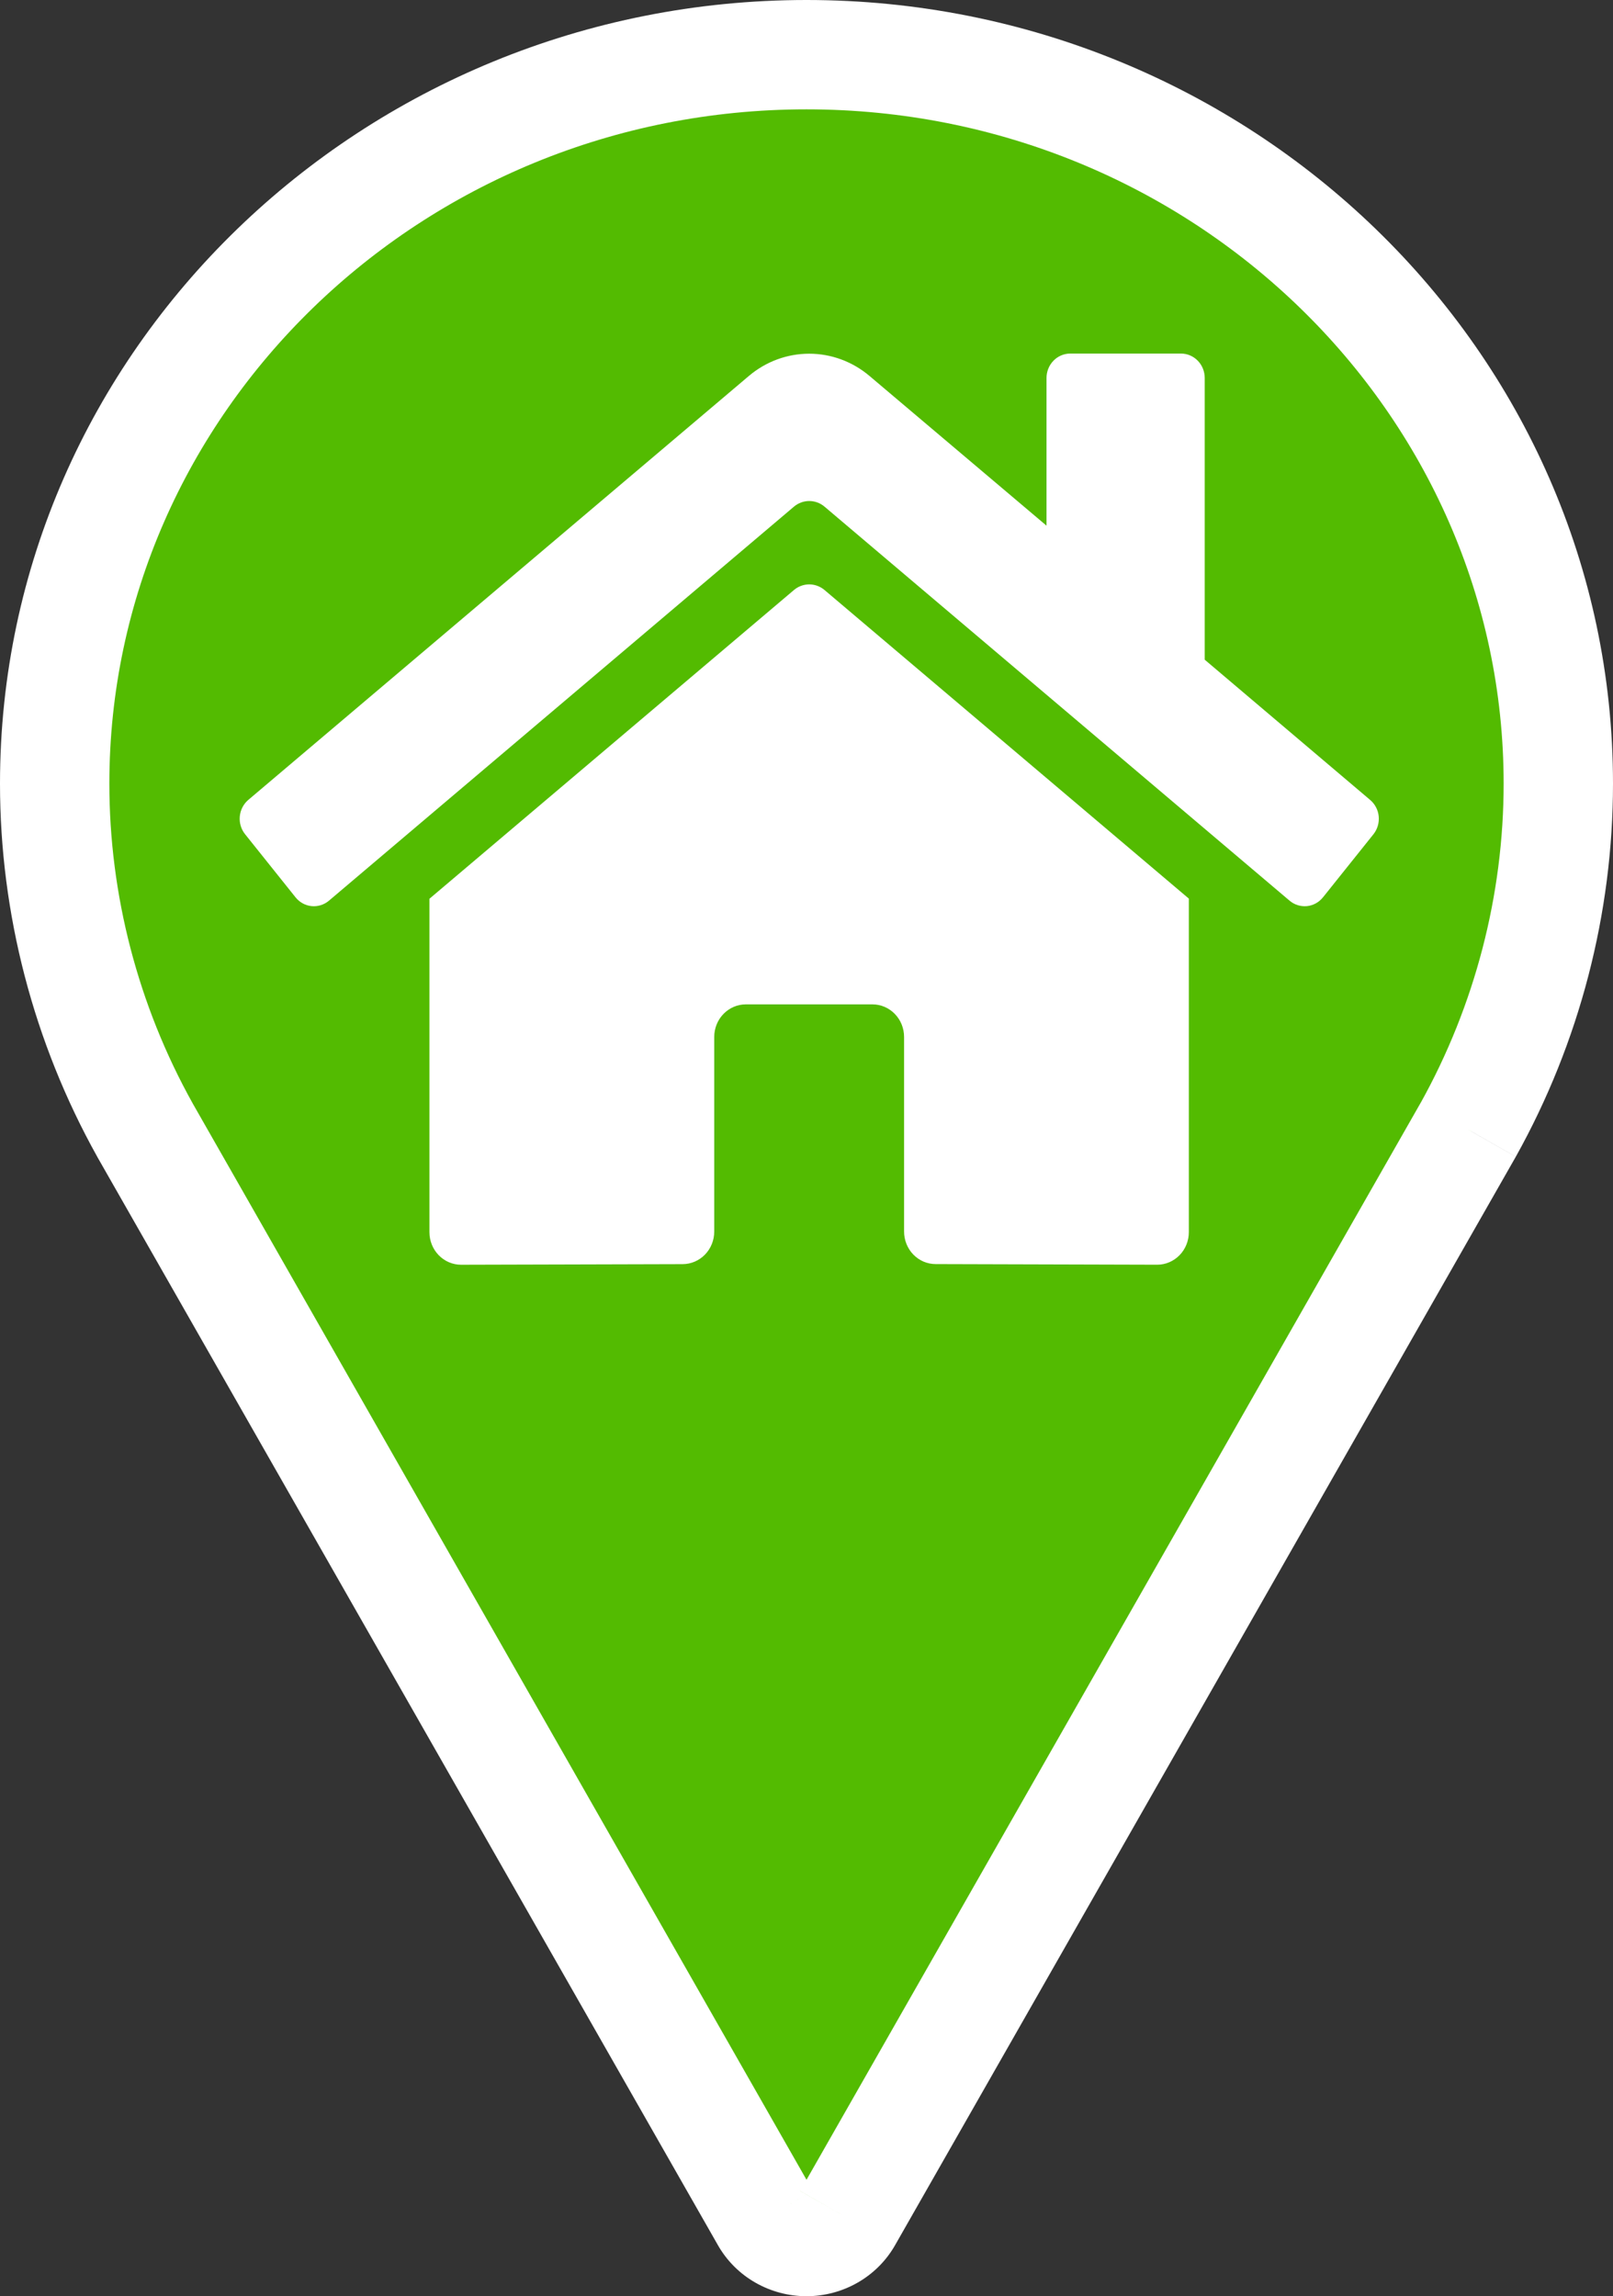
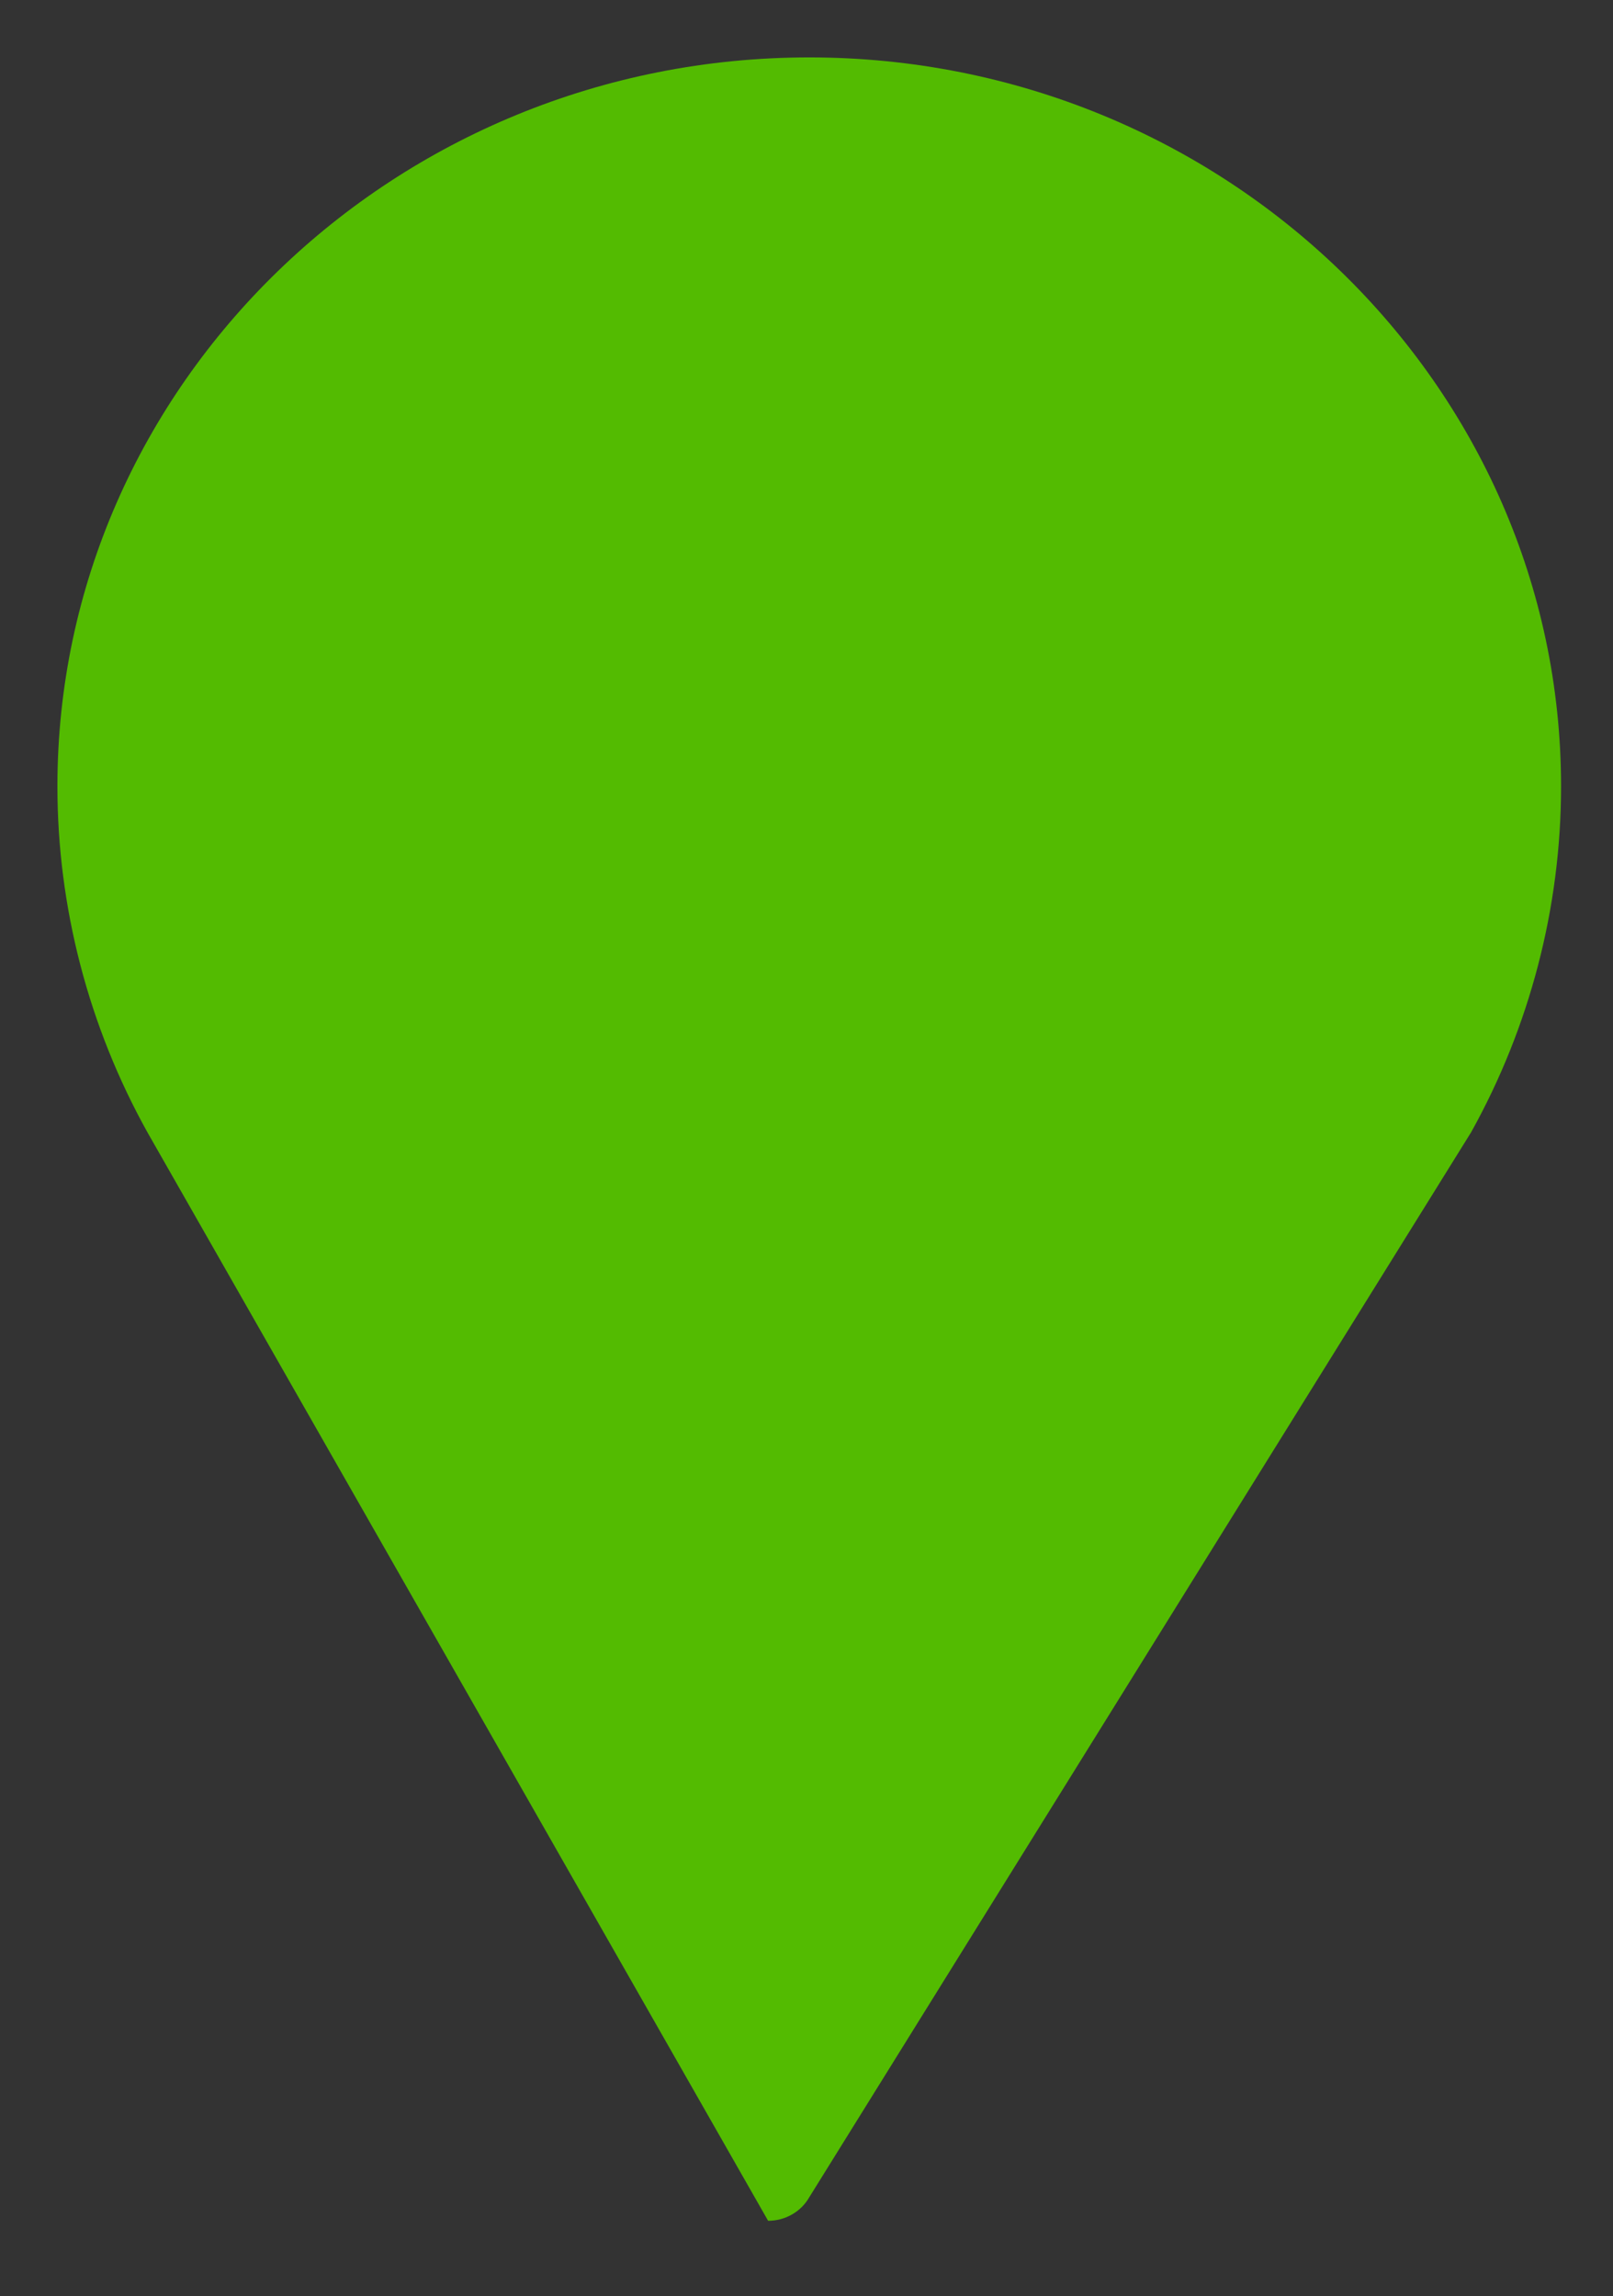
<svg xmlns="http://www.w3.org/2000/svg" width="59" height="84" viewBox="0 0 59 84" fill="#ffffff" version="1.1" id="svg60">
  <rect x="0" y="0" width="59" height="84" fill="#333333" stroke="none" />
  <g id="g13">
    <mask id="path-1-outside-1_1269_56773" x="18" y="17" width="59" height="84" fill="#000000">
-       <rect fill="#ffffff" x="18" y="17" width="59" height="84" id="rect2" />
-       <path d="M 47.5,19 C 32.337,19 20,30.963 20,45.667 c 0,4.414 1.138,8.791 3.302,12.672 L 45.996,98.141 C 46.298,98.671 46.874,99 47.5,99 c 0.626,0 1.202,-0.329 1.504,-0.859 L 71.707,58.326 C 73.862,54.457 75,50.081 75,45.667 75,30.963 62.663,19 47.5,19 Z" id="path4" />
-     </mask>
-     <path d="M 29.6,2.1 C 14.437,2.1 2.1,14.063 2.1,28.767 c 0,4.414 1.138,8.791 3.302,12.672 L 28.096,81.241 C 28.398,81.771 28.974,82.1 29.6,82.1 c 0.626,0 1.202,-0.329 1.504,-0.859 L 53.807,41.426 C 55.962,37.557 57.1,33.181 57.1,28.767 57.1,14.063 44.763,2.1 29.6,2.1 Z" fill="#53BB01" id="path7" />
-     <path d="m 23.302,58.339 -1.747,0.974 0.005,0.009 0.005,0.009 z m 22.695,39.801 1.738,-0.99 -6e-4,-10e-4 z m 3.008,0 -1.737,-0.991 -7e-4,0.001 z m 22.703,-39.815 1.737,0.991 0.005,-0.009 0.005,-0.009 z M 47.5,17 C 31.291,17 18,29.801 18,45.667 h 4 C 22,32.125 33.383,21 47.5,21 Z M 18,45.667 c 0,4.756 1.226,9.468 3.555,13.646 l 3.494,-1.947 C 23.05,53.78 22,49.739 22,45.667 Z M 21.564,59.33 44.259,99.131 47.734,97.15 25.039,57.349 Z M 44.258,99.13 C 44.927,100.306 46.178,101 47.5,101 v -4 c 0.07,0 0.169,0.037 0.234,0.151 z M 47.5,101 c 1.321,0 2.573,-0.694 3.242,-1.87 L 47.266,97.151 C 47.331,97.037 47.431,97 47.5,97 Z M 50.741,99.131 73.444,59.317 69.969,57.335 47.267,97.15 Z M 73.454,59.299 C 75.774,55.134 77,50.422 77,45.667 h -4 c 0,4.072 -1.051,8.114 -3.04,11.686 z M 77,45.667 C 77,29.801 63.709,17 47.5,17 v 4 C 61.617,21 73,32.125 73,45.667 Z" fill="#ffffff" id="path9" transform="translate(-18,-17)" />
-     <path d="m 48.392,32.826 1.845,-2.307 c 0.073,-0.091 0.127,-0.196 0.16,-0.308 0.033,-0.113 0.044,-0.231 0.033,-0.348 -0.011,-0.117 -0.045,-0.231 -0.1,-0.334 -0.054,-0.103 -0.128,-0.195 -0.217,-0.269 l -6.047,-5.127 v -10.306 c 0,-0.237 -0.091,-0.464 -0.254,-0.631 -0.163,-0.168 -0.384,-0.262 -0.614,-0.262 h -4.051 c -0.23,0 -0.451,0.094 -0.614,0.262 -0.163,0.167 -0.254,0.395 -0.254,0.631 v 5.403 l -6.475,-5.477 c -0.622,-0.526 -1.401,-0.814 -2.206,-0.814 -0.805,0 -1.585,0.288 -2.206,0.814 L 9.082,29.262 c -0.177,0.151 -0.289,0.368 -0.311,0.604 -0.022,0.236 0.048,0.471 0.195,0.653 L 10.81,32.826 c 0.146,0.183 0.357,0.299 0.586,0.322 0.229,0.023 0.458,-0.049 0.636,-0.199 L 29.047,18.529 c 0.157,-0.13 0.352,-0.201 0.553,-0.201 0.201,0 0.397,0.071 0.553,0.201 l 17.016,14.419 c 0.088,0.075 0.19,0.131 0.299,0.165 0.109,0.034 0.224,0.046 0.337,0.035 0.114,-0.011 0.224,-0.046 0.324,-0.101 0.101,-0.055 0.19,-0.13 0.262,-0.221 z M 33.069,37.933 v 7.112 c -0.001,0.157 0.028,0.312 0.086,0.458 0.058,0.145 0.143,0.278 0.25,0.389 0.108,0.111 0.235,0.2 0.376,0.26 0.141,0.06 0.292,0.091 0.445,0.091 l 8.102,0.023 c 0.307,0 0.601,-0.126 0.818,-0.349 0.217,-0.223 0.339,-0.526 0.339,-0.842 V 32.873 L 30.153,21.579 c -0.157,-0.13 -0.352,-0.201 -0.553,-0.201 -0.201,0 -0.397,0.071 -0.553,0.201 L 15.708,32.878 v 12.198 c 0,0.316 0.122,0.619 0.339,0.842 0.217,0.223 0.511,0.349 0.818,0.349 L 24.973,46.245 c 0.306,-0.002 0.599,-0.128 0.815,-0.351 0.216,-0.223 0.337,-0.525 0.337,-0.84 v -7.121 c 0,-0.316 0.122,-0.619 0.339,-0.842 0.217,-0.223 0.511,-0.349 0.818,-0.349 h 4.63 c 0.307,0 0.601,0.126 0.818,0.349 0.217,0.223 0.339,0.526 0.339,0.842 z" fill="#ffffff" id="path11" />
+       </mask>
+     <path d="M 29.6,2.1 C 14.437,2.1 2.1,14.063 2.1,28.767 c 0,4.414 1.138,8.791 3.302,12.672 L 28.096,81.241 c 0.626,0 1.202,-0.329 1.504,-0.859 L 53.807,41.426 C 55.962,37.557 57.1,33.181 57.1,28.767 57.1,14.063 44.763,2.1 29.6,2.1 Z" fill="#53BB01" id="path7" />
  </g>
</svg>